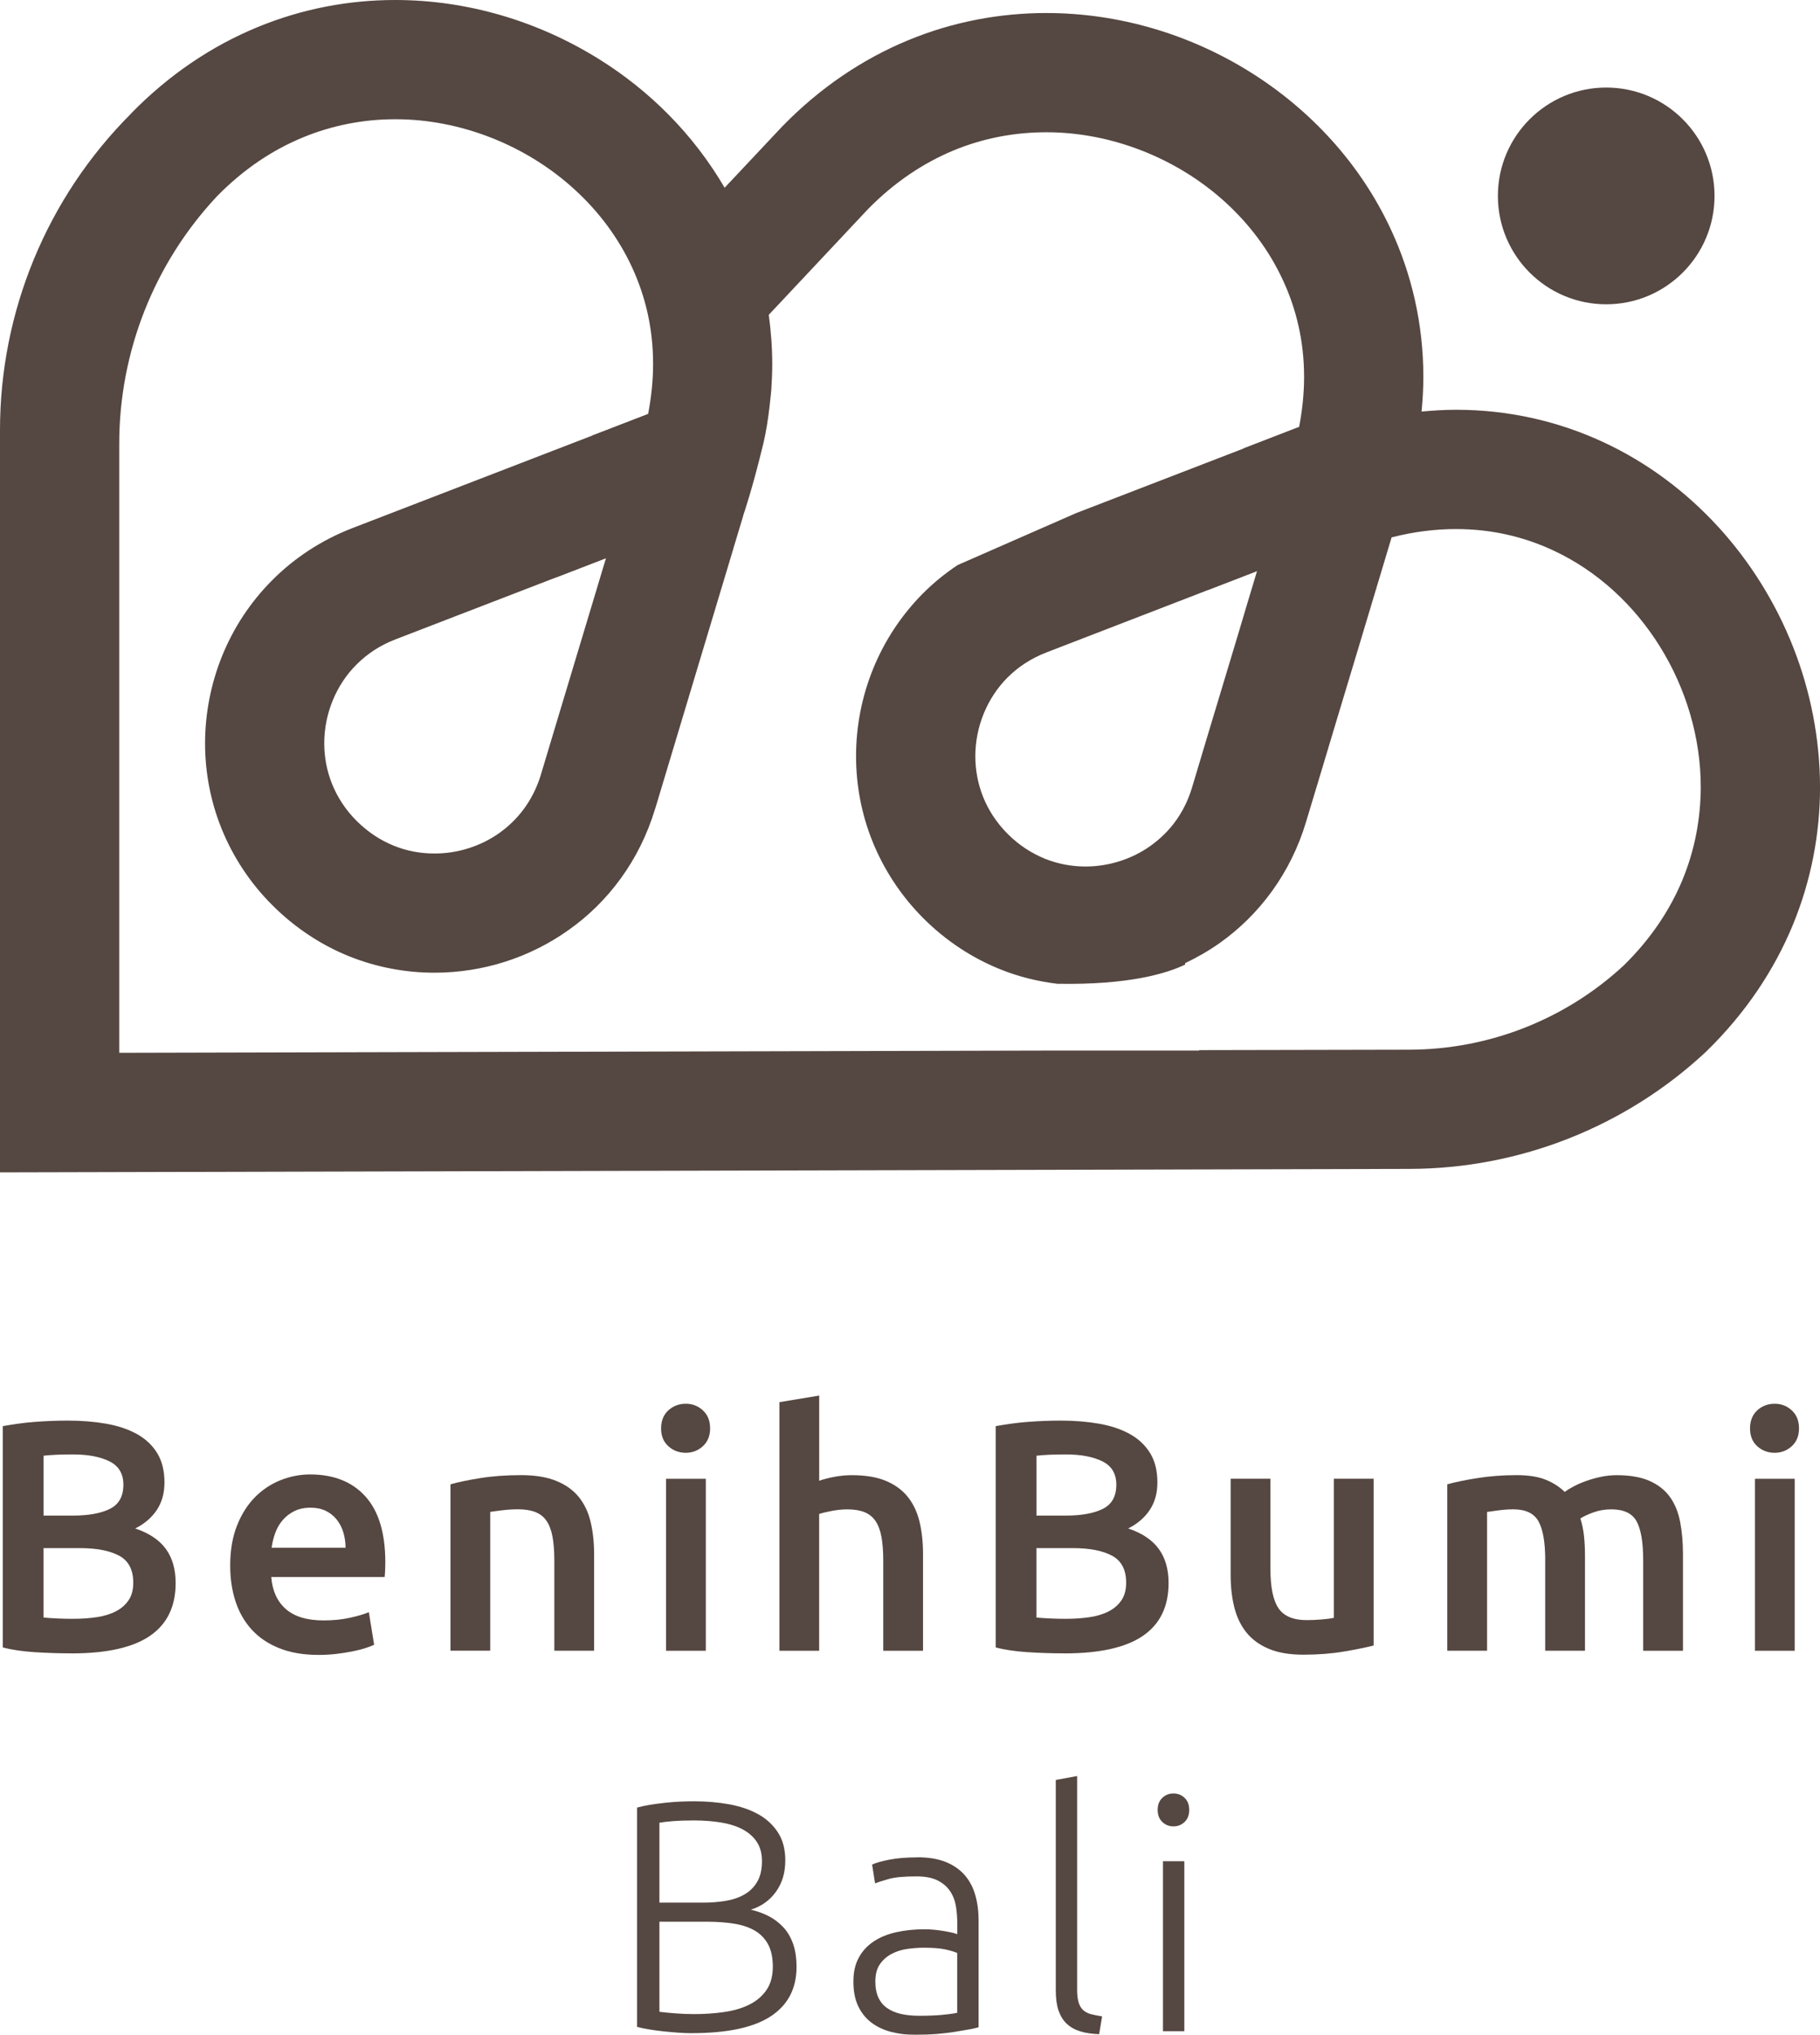
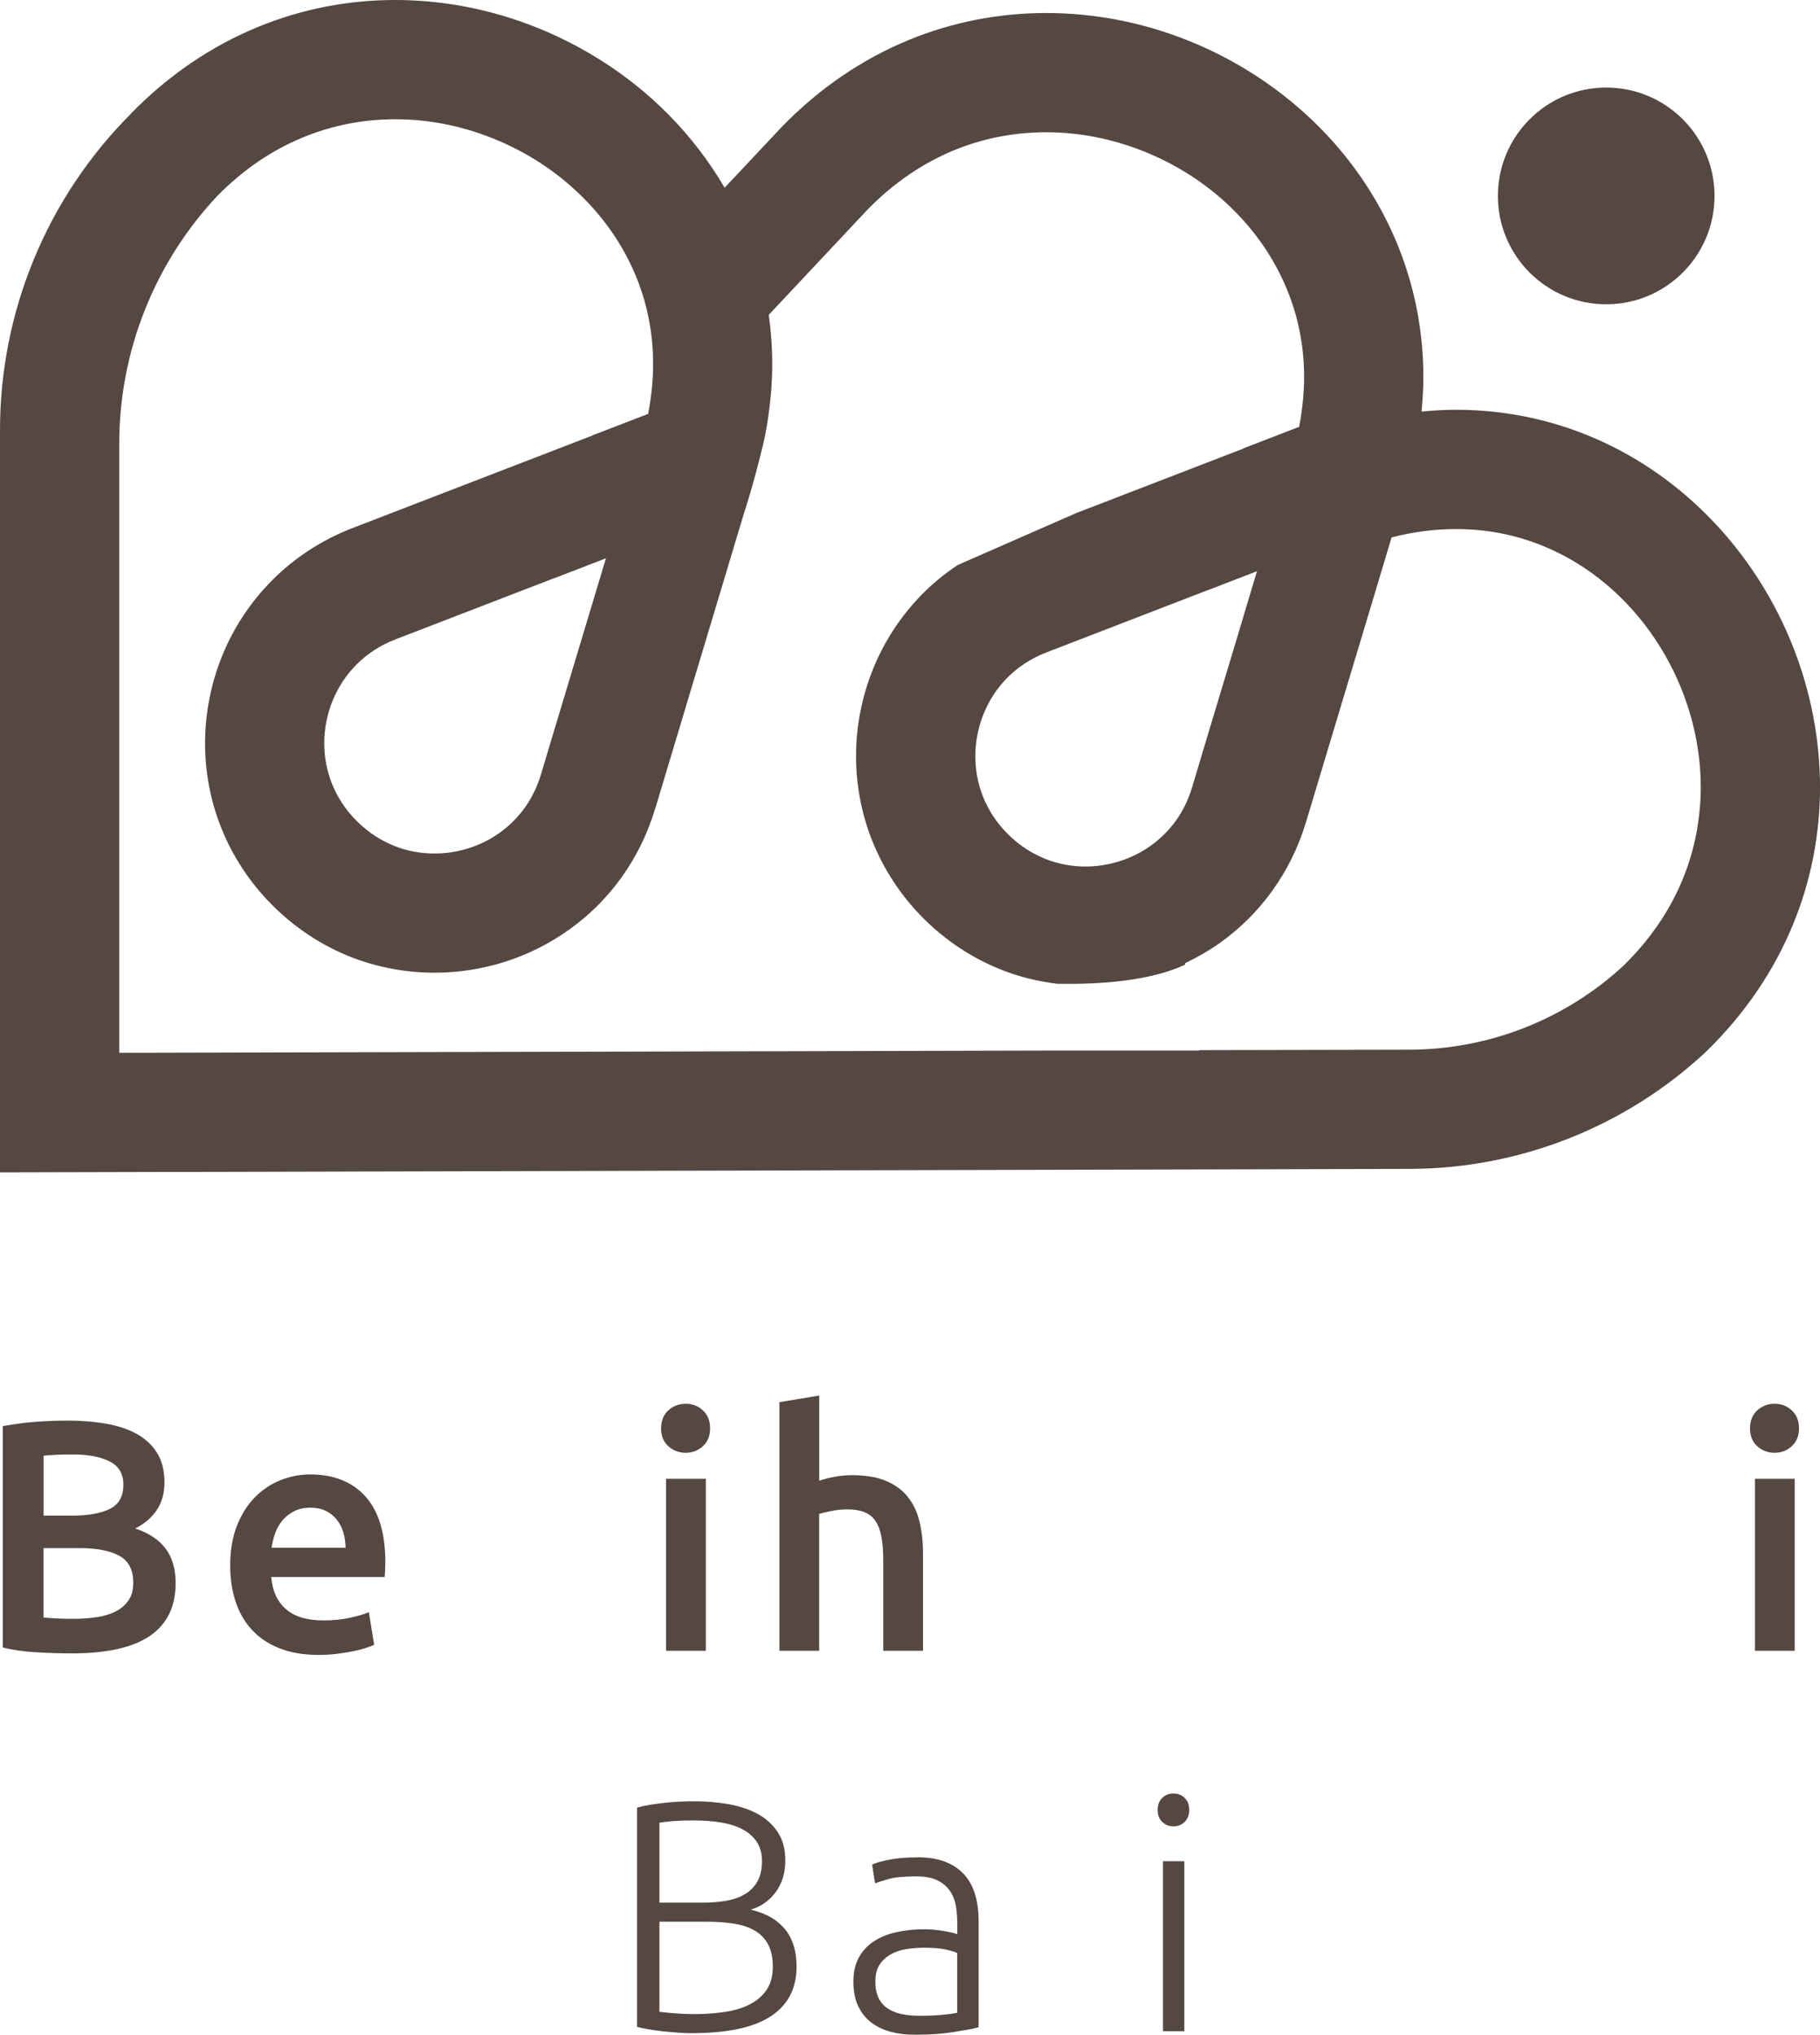
<svg xmlns="http://www.w3.org/2000/svg" id="Layer_2" viewBox="0 0 467.11 522">
  <g id="Layer_1-2">
    <g style="opacity:.8;">
      <path d="M18.34,424.14c-3.09,0-6.21-.1-9.36-.3-3.15-.2-5.91-.6-8.27-1.22v-56.77c1.24-.22,2.56-.43,3.96-.63,1.4-.2,2.84-.35,4.3-.46,1.46-.11,2.91-.2,4.34-.25s2.8-.08,4.09-.08c3.54,0,6.83.27,9.87.8,3.04.54,5.66,1.42,7.89,2.66,2.22,1.24,3.95,2.87,5.19,4.89,1.24,2.03,1.86,4.53,1.86,7.51,0,2.76-.66,5.12-1.98,7.09-1.32,1.97-3.16,3.54-5.53,4.72,3.54,1.18,6.16,2.93,7.85,5.23,1.69,2.31,2.53,5.23,2.53,8.77,0,6.02-2.19,10.53-6.58,13.54s-11.11,4.51-20.16,4.51ZM11.17,388.8h7.51c4.05,0,7.23-.58,9.53-1.73,2.31-1.15,3.46-3.22,3.46-6.2,0-2.81-1.2-4.81-3.58-5.99-2.39-1.18-5.5-1.77-9.32-1.77-1.63,0-3.08.03-4.34.08-1.27.06-2.35.14-3.25.25v15.35ZM11.17,397.15v17.8c1.18.11,2.45.2,3.8.25,1.35.06,2.59.08,3.71.08,2.19,0,4.23-.14,6.12-.42,1.88-.28,3.51-.77,4.89-1.48,1.38-.7,2.47-1.65,3.29-2.83.82-1.18,1.22-2.7,1.22-4.55,0-3.32-1.21-5.62-3.63-6.92-2.42-1.29-5.77-1.94-10.04-1.94h-9.36Z" style="fill:#2a1911;" />
      <path d="M59.08,401.62c0-3.88.58-7.28,1.73-10.21s2.69-5.36,4.6-7.3c1.91-1.94,4.1-3.4,6.58-4.39,2.47-.98,5-1.48,7.59-1.48,6.07,0,10.81,1.88,14.21,5.65,3.4,3.77,5.1,9.39,5.1,16.87,0,.56-.01,1.19-.04,1.9-.03.7-.07,1.34-.13,1.9h-29.1c.28,3.54,1.53,6.28,3.75,8.22,2.22,1.94,5.44,2.91,9.66,2.91,2.47,0,4.74-.22,6.79-.68,2.05-.45,3.67-.93,4.85-1.43l1.35,8.35c-.56.28-1.34.58-2.32.89s-2.11.59-3.37.84c-1.27.25-2.63.46-4.09.63-1.46.17-2.95.25-4.47.25-3.88,0-7.25-.58-10.12-1.73-2.87-1.15-5.23-2.75-7.09-4.81-1.86-2.05-3.23-4.47-4.13-7.25-.9-2.78-1.35-5.83-1.35-9.15ZM88.69,397.06c0-1.4-.2-2.74-.59-4.01-.39-1.27-.97-2.36-1.73-3.29-.76-.93-1.69-1.66-2.78-2.19-1.1-.53-2.4-.8-3.92-.8s-2.95.29-4.13.88-2.18,1.36-3,2.32c-.82.96-1.45,2.05-1.9,3.29-.45,1.24-.76,2.5-.93,3.8h18.98Z" style="fill:#2a1911;" />
-       <path d="M115.6,380.78c1.97-.56,4.53-1.1,7.68-1.6,3.15-.51,6.64-.76,10.46-.76,3.6,0,6.61.49,9.03,1.48,2.42.98,4.34,2.36,5.78,4.13,1.43,1.77,2.45,3.91,3.04,6.41s.89,5.24.89,8.22v24.8h-10.21v-23.2c0-2.36-.16-4.37-.46-6.03-.31-1.66-.82-3.01-1.52-4.05-.7-1.04-1.66-1.8-2.87-2.28-1.21-.48-2.69-.72-4.43-.72-1.3,0-2.64.08-4.05.25-1.41.17-2.45.31-3.12.42v35.6h-10.21v-42.68Z" style="fill:#2a1911;" />
      <path d="M182.25,366.44c0,1.91-.62,3.43-1.86,4.56-1.24,1.12-2.7,1.69-4.39,1.69s-3.23-.56-4.47-1.69c-1.24-1.12-1.86-2.64-1.86-4.56s.62-3.51,1.86-4.64c1.24-1.12,2.73-1.69,4.47-1.69s3.15.56,4.39,1.69c1.24,1.13,1.86,2.67,1.86,4.64ZM181.15,423.47h-10.21v-44.12h10.21v44.12Z" style="fill:#2a1911;" />
      <path d="M200.04,423.47v-63.77l10.21-1.69v21.85c1.12-.39,2.43-.73,3.92-1.01,1.49-.28,2.97-.42,4.43-.42,3.54,0,6.48.49,8.81,1.48,2.33.98,4.2,2.36,5.61,4.13,1.4,1.77,2.4,3.9,2.99,6.37.59,2.48.89,5.23.89,8.27v24.8h-10.21v-23.2c0-2.36-.16-4.37-.46-6.03-.31-1.66-.82-3.01-1.52-4.05-.7-1.04-1.65-1.8-2.83-2.28-1.18-.48-2.64-.72-4.39-.72-1.35,0-2.73.14-4.13.42-1.41.28-2.45.53-3.12.76v35.09h-10.21Z" style="fill:#2a1911;" />
-       <path d="M273.18,424.14c-3.09,0-6.21-.1-9.36-.3-3.15-.2-5.91-.6-8.27-1.22v-56.77c1.24-.22,2.56-.43,3.96-.63,1.41-.2,2.84-.35,4.3-.46,1.46-.11,2.91-.2,4.34-.25s2.8-.08,4.09-.08c3.54,0,6.83.27,9.87.8,3.04.54,5.67,1.42,7.89,2.66,2.22,1.24,3.95,2.87,5.19,4.89,1.24,2.03,1.86,4.53,1.86,7.51,0,2.76-.66,5.12-1.98,7.09s-3.16,3.54-5.52,4.72c3.54,1.18,6.16,2.93,7.84,5.23,1.69,2.31,2.53,5.23,2.53,8.77,0,6.02-2.19,10.53-6.58,13.54s-11.11,4.51-20.16,4.51ZM266.01,388.8h7.51c4.05,0,7.22-.58,9.53-1.73,2.31-1.15,3.46-3.22,3.46-6.2,0-2.81-1.2-4.81-3.58-5.99-2.39-1.18-5.5-1.77-9.32-1.77-1.63,0-3.08.03-4.34.08-1.27.06-2.35.14-3.25.25v15.35ZM266.01,397.15v17.8c1.18.11,2.45.2,3.8.25,1.35.06,2.59.08,3.71.08,2.19,0,4.23-.14,6.11-.42,1.88-.28,3.51-.77,4.89-1.48,1.38-.7,2.48-1.65,3.29-2.83s1.22-2.7,1.22-4.55c0-3.32-1.21-5.62-3.63-6.92-2.42-1.29-5.77-1.94-10.04-1.94h-9.36Z" style="fill:#2a1911;" />
-       <path d="M352.56,422.12c-1.97.51-4.53,1.03-7.68,1.56-3.15.53-6.61.8-10.38.8-3.54,0-6.51-.51-8.9-1.52-2.39-1.01-4.3-2.42-5.74-4.22-1.43-1.8-2.46-3.95-3.08-6.45s-.93-5.24-.93-8.23v-24.72h10.21v23.11c0,4.72.69,8.1,2.07,10.12,1.38,2.02,3.78,3.04,7.21,3.04,1.24,0,2.54-.05,3.92-.17,1.38-.11,2.4-.25,3.08-.42v-35.68h10.21v42.77Z" style="fill:#2a1911;" />
-       <path d="M396.59,400.27c0-4.61-.58-7.94-1.73-10-1.15-2.05-3.3-3.08-6.45-3.08-1.13,0-2.36.08-3.71.25-1.35.17-2.36.31-3.04.42v35.6h-10.21v-42.68c1.97-.56,4.54-1.1,7.72-1.6,3.18-.51,6.54-.76,10.08-.76,3.04,0,5.52.39,7.47,1.18,1.94.79,3.56,1.83,4.85,3.12.62-.45,1.4-.93,2.36-1.43.95-.51,2.02-.97,3.21-1.39,1.18-.42,2.43-.77,3.75-1.05s2.66-.42,4.01-.42c3.43,0,6.26.49,8.48,1.48,2.22.98,3.96,2.36,5.23,4.13,1.26,1.77,2.14,3.91,2.61,6.41.48,2.5.72,5.24.72,8.22v24.8h-10.21v-23.2c0-4.61-.56-7.94-1.69-10-1.13-2.05-3.29-3.08-6.5-3.08-1.63,0-3.18.27-4.64.8-1.46.54-2.56,1.05-3.29,1.56.45,1.41.76,2.9.93,4.47.17,1.58.25,3.26.25,5.06v24.38h-10.21v-23.2Z" style="fill:#2a1911;" />
      <path d="M461.72,366.44c0,1.91-.62,3.43-1.86,4.56-1.24,1.12-2.7,1.69-4.39,1.69s-3.23-.56-4.47-1.69-1.85-2.64-1.85-4.56.62-3.51,1.85-4.64c1.24-1.12,2.73-1.69,4.47-1.69s3.15.56,4.39,1.69c1.24,1.13,1.86,2.67,1.86,4.64ZM460.62,423.47h-10.21v-44.12h10.21v44.12Z" style="fill:#2a1911;" />
      <path d="M441.05,135.22c-8.23-8.99-18.17-16.52-29.58-21.81-11.38-5.29-24.17-8.29-37.75-8.29-2.91,0-5.87.18-8.87.46.28-2.97.46-5.93.46-8.87,0-13.58-3-26.37-8.29-37.75-7.92-17.1-20.86-30.96-36.31-40.57-15.45-9.61-33.53-15.05-52.19-15.05-11.84,0-23.89,2.2-35.43,6.98-11.56,4.77-22.58,12.11-32.27,22.06l-.09.09-14.75,15.69c-7.98-13.67-19.24-24.93-32.37-33.07C138.15,5.48,120.07,0,101.41,0c-11.84,0-23.89,2.23-35.43,7.01-11.56,4.77-22.58,12.11-32.27,22.03l-.09.12h0C12.09,50.68,0,79.88,0,110.32v190.43l361.91-.89c28.18-.09,55.28-10.8,75.9-30.01l.12-.12.12-.12c9.94-9.7,17.28-20.71,22.06-32.27,4.77-11.53,7.01-23.59,7.01-35.43-.06-24.87-9.67-48.7-26.06-66.69ZM431.84,225.65c-3.18,7.68-8.05,15.08-15.05,21.97-14.93,13.86-34.57,21.6-54.97,21.66l-54.05.11v.11h-36.63l-240.54.58V113.86c0-23.59,8.96-46.32,25.12-63.54,6.88-7.01,14.29-11.87,21.97-15.05,7.71-3.18,15.72-4.68,23.74-4.68,16.83-.03,33.74,6.73,46.07,18.05,6.18,5.63,11.2,12.36,14.68,19.85,3.49,7.53,5.44,15.79,5.44,24.87,0,4.13-.43,8.41-1.28,12.85l-75.93,29.28c-7.98,3.09-14.93,7.71-20.53,13.34-11.29,11.29-17.22,26.46-17.25,41.85,0,7.37,1.38,14.84,4.25,21.93,2.88,7.1,7.22,13.83,13.03,19.61,5.84,5.84,12.57,10.22,19.67,13.09,7.1,2.85,14.56,4.22,21.9,4.22,12.3,0,24.35-3.76,34.45-10.95,10.13-7.13,18.23-17.87,22.18-31.02l.03-.03s6.64-22.06,13.31-44.27c2.36-7.83,4.71-15.66,6.79-22.58l.06-.24c.86-2.81,1.65-5.48,2.39-7.92.06-.24.12-.49.21-.73,0,0,2.26-6.54,5.07-18.25,1.35-5.63,1.99-13.6,1.99-13.6.15-2.2.24-4.4.24-6.58,0-4.28-.34-8.47-.89-12.6l25.42-27.07c6.91-7.04,14.32-11.9,22.03-15.11,7.71-3.18,15.72-4.65,23.74-4.65,16.83-.03,33.74,6.73,46.07,18.02,6.18,5.66,11.2,12.36,14.68,19.89,3.49,7.49,5.45,15.79,5.45,24.87,0,4.1-.43,8.38-1.28,12.85l-57.21,22.06-30.44,13.34c-3.21,2.14-6.18,4.56-8.81,7.19-11.29,11.32-17.25,26.46-17.25,41.85,0,7.37,1.38,14.84,4.25,21.93,2.88,7.1,7.22,13.83,13.03,19.64,5.81,5.81,12.54,10.19,19.67,13.06,4.76,1.94,9.71,3.13,14.68,3.74,18.46.34,28.21-2.7,32.83-4.92v-.37c3.06-1.47,6.03-3.15,8.84-5.14,10.13-7.16,18.23-17.87,22.18-31.05,0,0,1.65-5.51,4.16-13.8,2.48-8.32,5.84-19.4,9.18-30.5,3.09-10.28,6.18-20.56,8.63-28.73.03-.03.06-.03.12-.03,5.75-1.47,11.23-2.11,16.43-2.11,9.09,0,17.38,1.96,24.87,5.45,11.26,5.2,20.77,13.95,27.47,24.72,6.7,10.77,10.46,23.4,10.46,36.04-.03,8.01-1.5,16.03-4.68,23.74ZM155.53,143.17c-1.62,5.35-3.27,10.95-4.93,16.4-3.06,10.19-6,19.98-8.2,27.23-2.17,7.25-3.58,11.93-3.58,11.93l-.09.31c-2.05,6.45-5.78,11.2-10.52,14.62-4.83,3.43-10.77,5.32-16.73,5.29-3.55,0-7.1-.64-10.46-2.02-3.33-1.35-6.52-3.4-9.48-6.33-2.91-2.91-4.93-6.09-6.3-9.45-1.35-3.33-2.02-6.91-2.02-10.46,0-7.5,2.97-14.93,8.29-20.22,2.69-2.69,5.9-4.86,9.91-6.42l54.12-20.86ZM322.63,146.48c-1.62,5.38-3.3,10.95-4.92,16.43-3.06,10.19-6.03,19.98-8.2,27.2-2.17,7.25-3.58,11.93-3.58,11.96-2.02,6.61-5.78,11.44-10.62,14.9-4.83,3.46-10.8,5.32-16.73,5.32-3.55,0-7.1-.67-10.46-2.02-3.33-1.38-6.55-3.4-9.48-6.33-2.91-2.91-4.93-6.09-6.3-9.45-1.35-3.37-2.02-6.91-2.02-10.49,0-7.46,2.97-14.9,8.29-20.22,2.69-2.66,5.9-4.83,9.91-6.39l54.12-20.89Z" style="fill:#2a1911;" />
      <polygon points="236.95 152.15 236.96 152.15 236.96 152.14 236.95 152.15" style="fill:#2a1911;" />
      <polygon points="166.32 106.22 155.53 143.17 142.91 148.04 152.08 111.71 166.32 106.22" style="fill:#2a1911;" />
      <polygon points="333.41 109.52 322.62 146.48 310 151.35 319.17 115.02 333.41 109.52" style="fill:#2a1911;" />
      <path d="M440.04,50.26c0,15.35-12.45,27.8-27.8,27.8s-27.8-12.45-27.8-27.8,12.45-27.8,27.8-27.8,27.8,12.45,27.8,27.8Z" style="fill:#2a1911;" />
      <path d="M177.51,521.58c-.96,0-2.07-.04-3.33-.13s-2.56-.2-3.88-.34c-1.32-.14-2.57-.31-3.75-.51-1.18-.2-2.19-.41-3.04-.63v-56.27c1.01-.28,2.14-.52,3.37-.72,1.24-.2,2.52-.36,3.84-.51,1.32-.14,2.61-.24,3.88-.3,1.27-.05,2.43-.08,3.5-.08,3.15,0,6.14.25,8.98.76,2.84.51,5.33,1.35,7.47,2.53,2.14,1.18,3.84,2.74,5.1,4.68,1.27,1.94,1.9,4.34,1.9,7.2,0,3.15-.8,5.83-2.4,8.04-1.6,2.22-3.75,3.75-6.45,4.59,1.69.4,3.23.96,4.64,1.69,1.4.73,2.64,1.68,3.71,2.83,1.07,1.15,1.9,2.56,2.49,4.22s.89,3.65.89,5.96c0,5.52-2.19,9.73-6.58,12.63-4.39,2.9-11.16,4.35-20.33,4.35ZM169.24,488.09h11.14c2.08,0,4.05-.15,5.9-.46,1.86-.31,3.47-.87,4.85-1.68,1.38-.81,2.46-1.9,3.25-3.28.79-1.37,1.18-3.12,1.18-5.25,0-1.9-.42-3.51-1.27-4.83-.84-1.32-2.04-2.39-3.58-3.24-1.55-.84-3.39-1.44-5.53-1.8-2.14-.36-4.5-.55-7.09-.55-2.08,0-3.84.06-5.27.17-1.43.11-2.63.25-3.58.42v20.5ZM169.24,492.98v23.11c.84.11,2.11.24,3.8.38,1.69.14,3.4.21,5.15.21,2.59,0,5.1-.17,7.55-.51s4.6-.96,6.45-1.86c1.86-.9,3.35-2.14,4.47-3.72,1.12-1.58,1.69-3.61,1.69-6.1,0-2.26-.39-4.13-1.18-5.63-.79-1.49-1.91-2.68-3.37-3.55-1.46-.87-3.25-1.48-5.36-1.82-2.11-.34-4.46-.51-7.04-.51h-12.15Z" style="fill:#2a1911;" />
      <path d="M235.46,476.45c2.87,0,5.3.41,7.3,1.22,2,.82,3.61,1.94,4.85,3.37,1.24,1.44,2.14,3.14,2.7,5.11.56,1.97.85,4.11.85,6.41v27.5c-.56.17-1.38.35-2.45.55-1.07.2-2.31.41-3.71.63-1.41.22-2.97.41-4.68.55-1.72.14-3.47.21-5.27.21-2.31,0-4.43-.25-6.37-.76-1.94-.51-3.63-1.31-5.06-2.4s-2.56-2.5-3.37-4.22c-.82-1.72-1.22-3.81-1.22-6.28s.45-4.39,1.35-6.08c.9-1.69,2.16-3.08,3.8-4.18,1.63-1.1,3.57-1.9,5.82-2.4,2.25-.51,4.7-.76,7.34-.76.79,0,1.62.04,2.49.13.87.08,1.72.2,2.53.34.81.14,1.52.28,2.11.42.59.14,1,.27,1.22.38v-2.7c0-1.52-.11-2.99-.34-4.43-.22-1.43-.72-2.73-1.48-3.88-.76-1.15-1.83-2.08-3.21-2.78-1.38-.7-3.19-1.05-5.44-1.05-3.21,0-5.6.22-7.17.68-1.58.45-2.73.82-3.46,1.1l-.76-4.81c.96-.45,2.43-.87,4.43-1.26,2-.39,4.4-.59,7.21-.59ZM235.97,517.11c2.14,0,4.01-.07,5.61-.21,1.6-.14,2.96-.32,4.09-.55v-15.35c-.62-.28-1.6-.58-2.95-.89-1.35-.31-3.21-.46-5.57-.46-1.35,0-2.76.1-4.22.3-1.46.2-2.81.62-4.05,1.26-1.24.65-2.25,1.53-3.04,2.66-.79,1.13-1.18,2.61-1.18,4.47,0,1.63.27,3.01.8,4.13.53,1.13,1.29,2.03,2.28,2.7.98.68,2.16,1.17,3.54,1.48,1.38.31,2.94.46,4.68.46Z" style="fill:#2a1911;" />
-       <path d="M282.11,521.83c-1.85-.06-3.47-.29-4.85-.72-1.38-.42-2.53-1.07-3.46-1.94-.93-.87-1.63-2-2.11-3.37-.48-1.38-.72-3.11-.72-5.19v-53.99l5.48-1.01v54.83c0,1.35.13,2.43.38,3.25s.63,1.46,1.14,1.94c.51.48,1.17.83,1.98,1.05.82.23,1.78.42,2.91.59l-.76,4.55Z" style="fill:#2a1911;" />
      <path d="M305.22,464.3c0,1.29-.39,2.32-1.18,3.08-.79.76-1.74,1.14-2.87,1.14s-2.08-.38-2.87-1.14c-.79-.76-1.18-1.78-1.18-3.08s.39-2.32,1.18-3.08c.79-.76,1.74-1.14,2.87-1.14s2.08.38,2.87,1.14c.79.76,1.18,1.79,1.18,3.08ZM303.96,521.07h-5.48v-43.61h5.48v43.61Z" style="fill:#2a1911;" />
    </g>
  </g>
</svg>